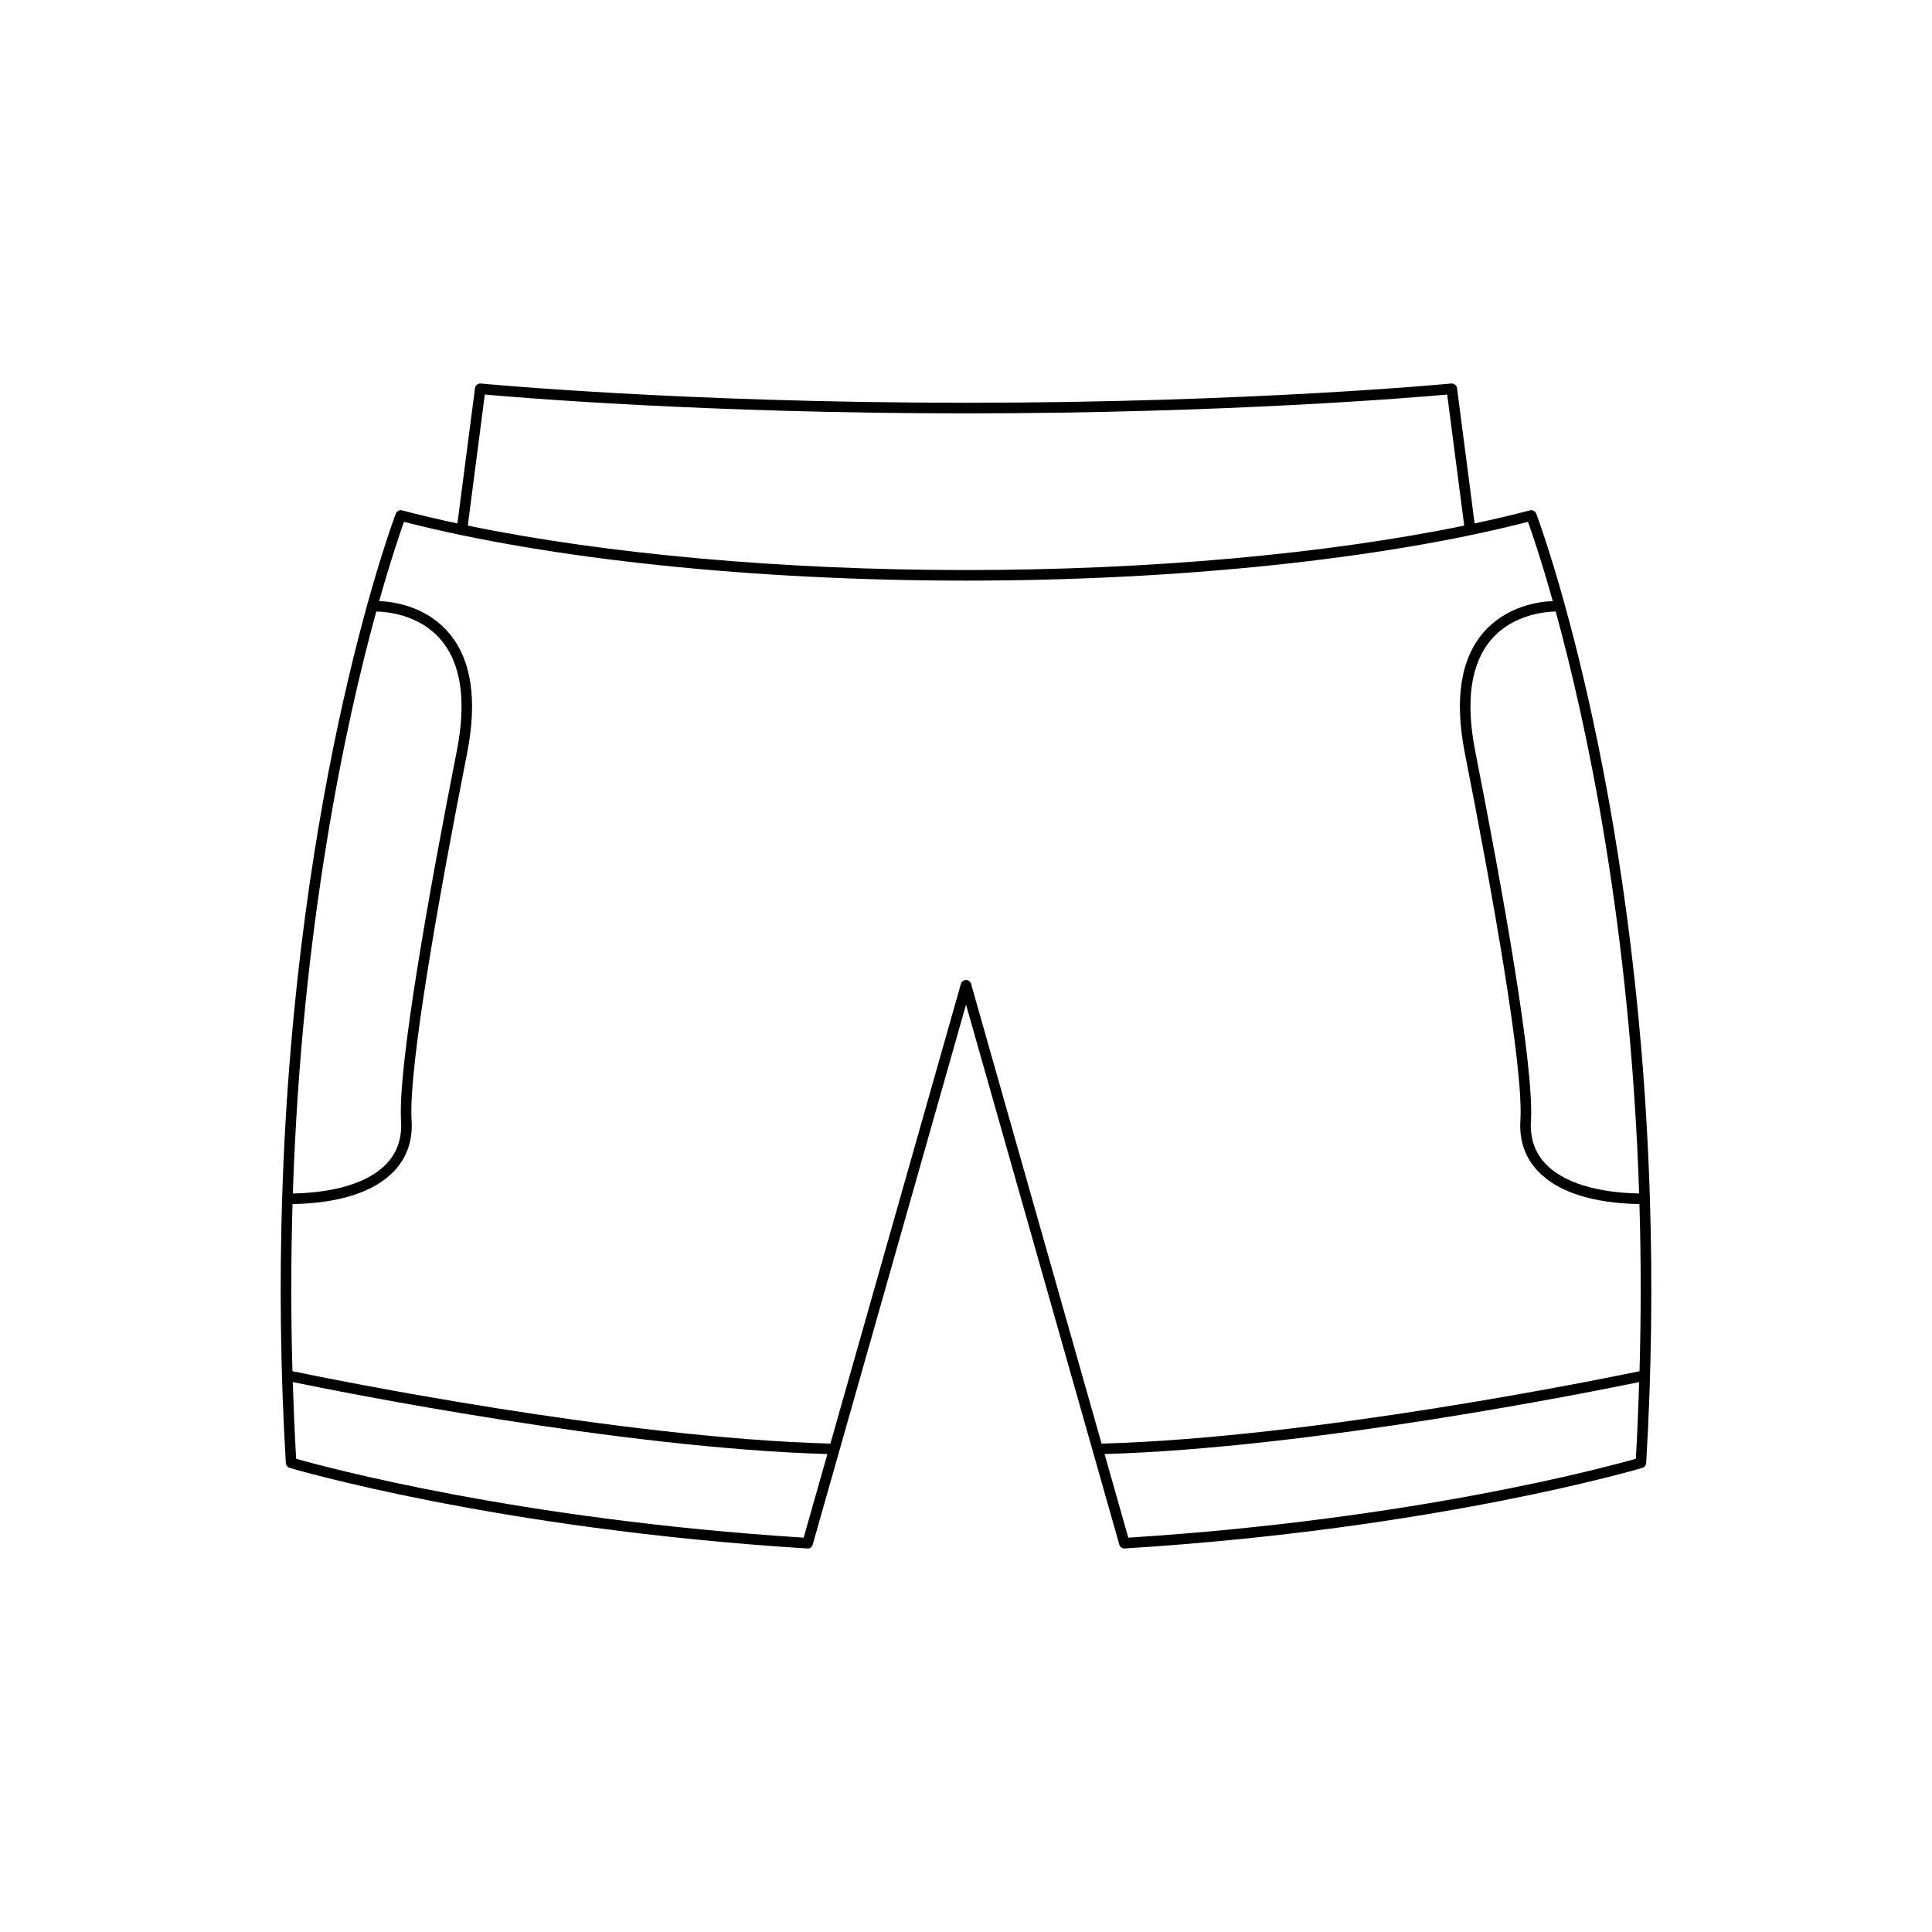
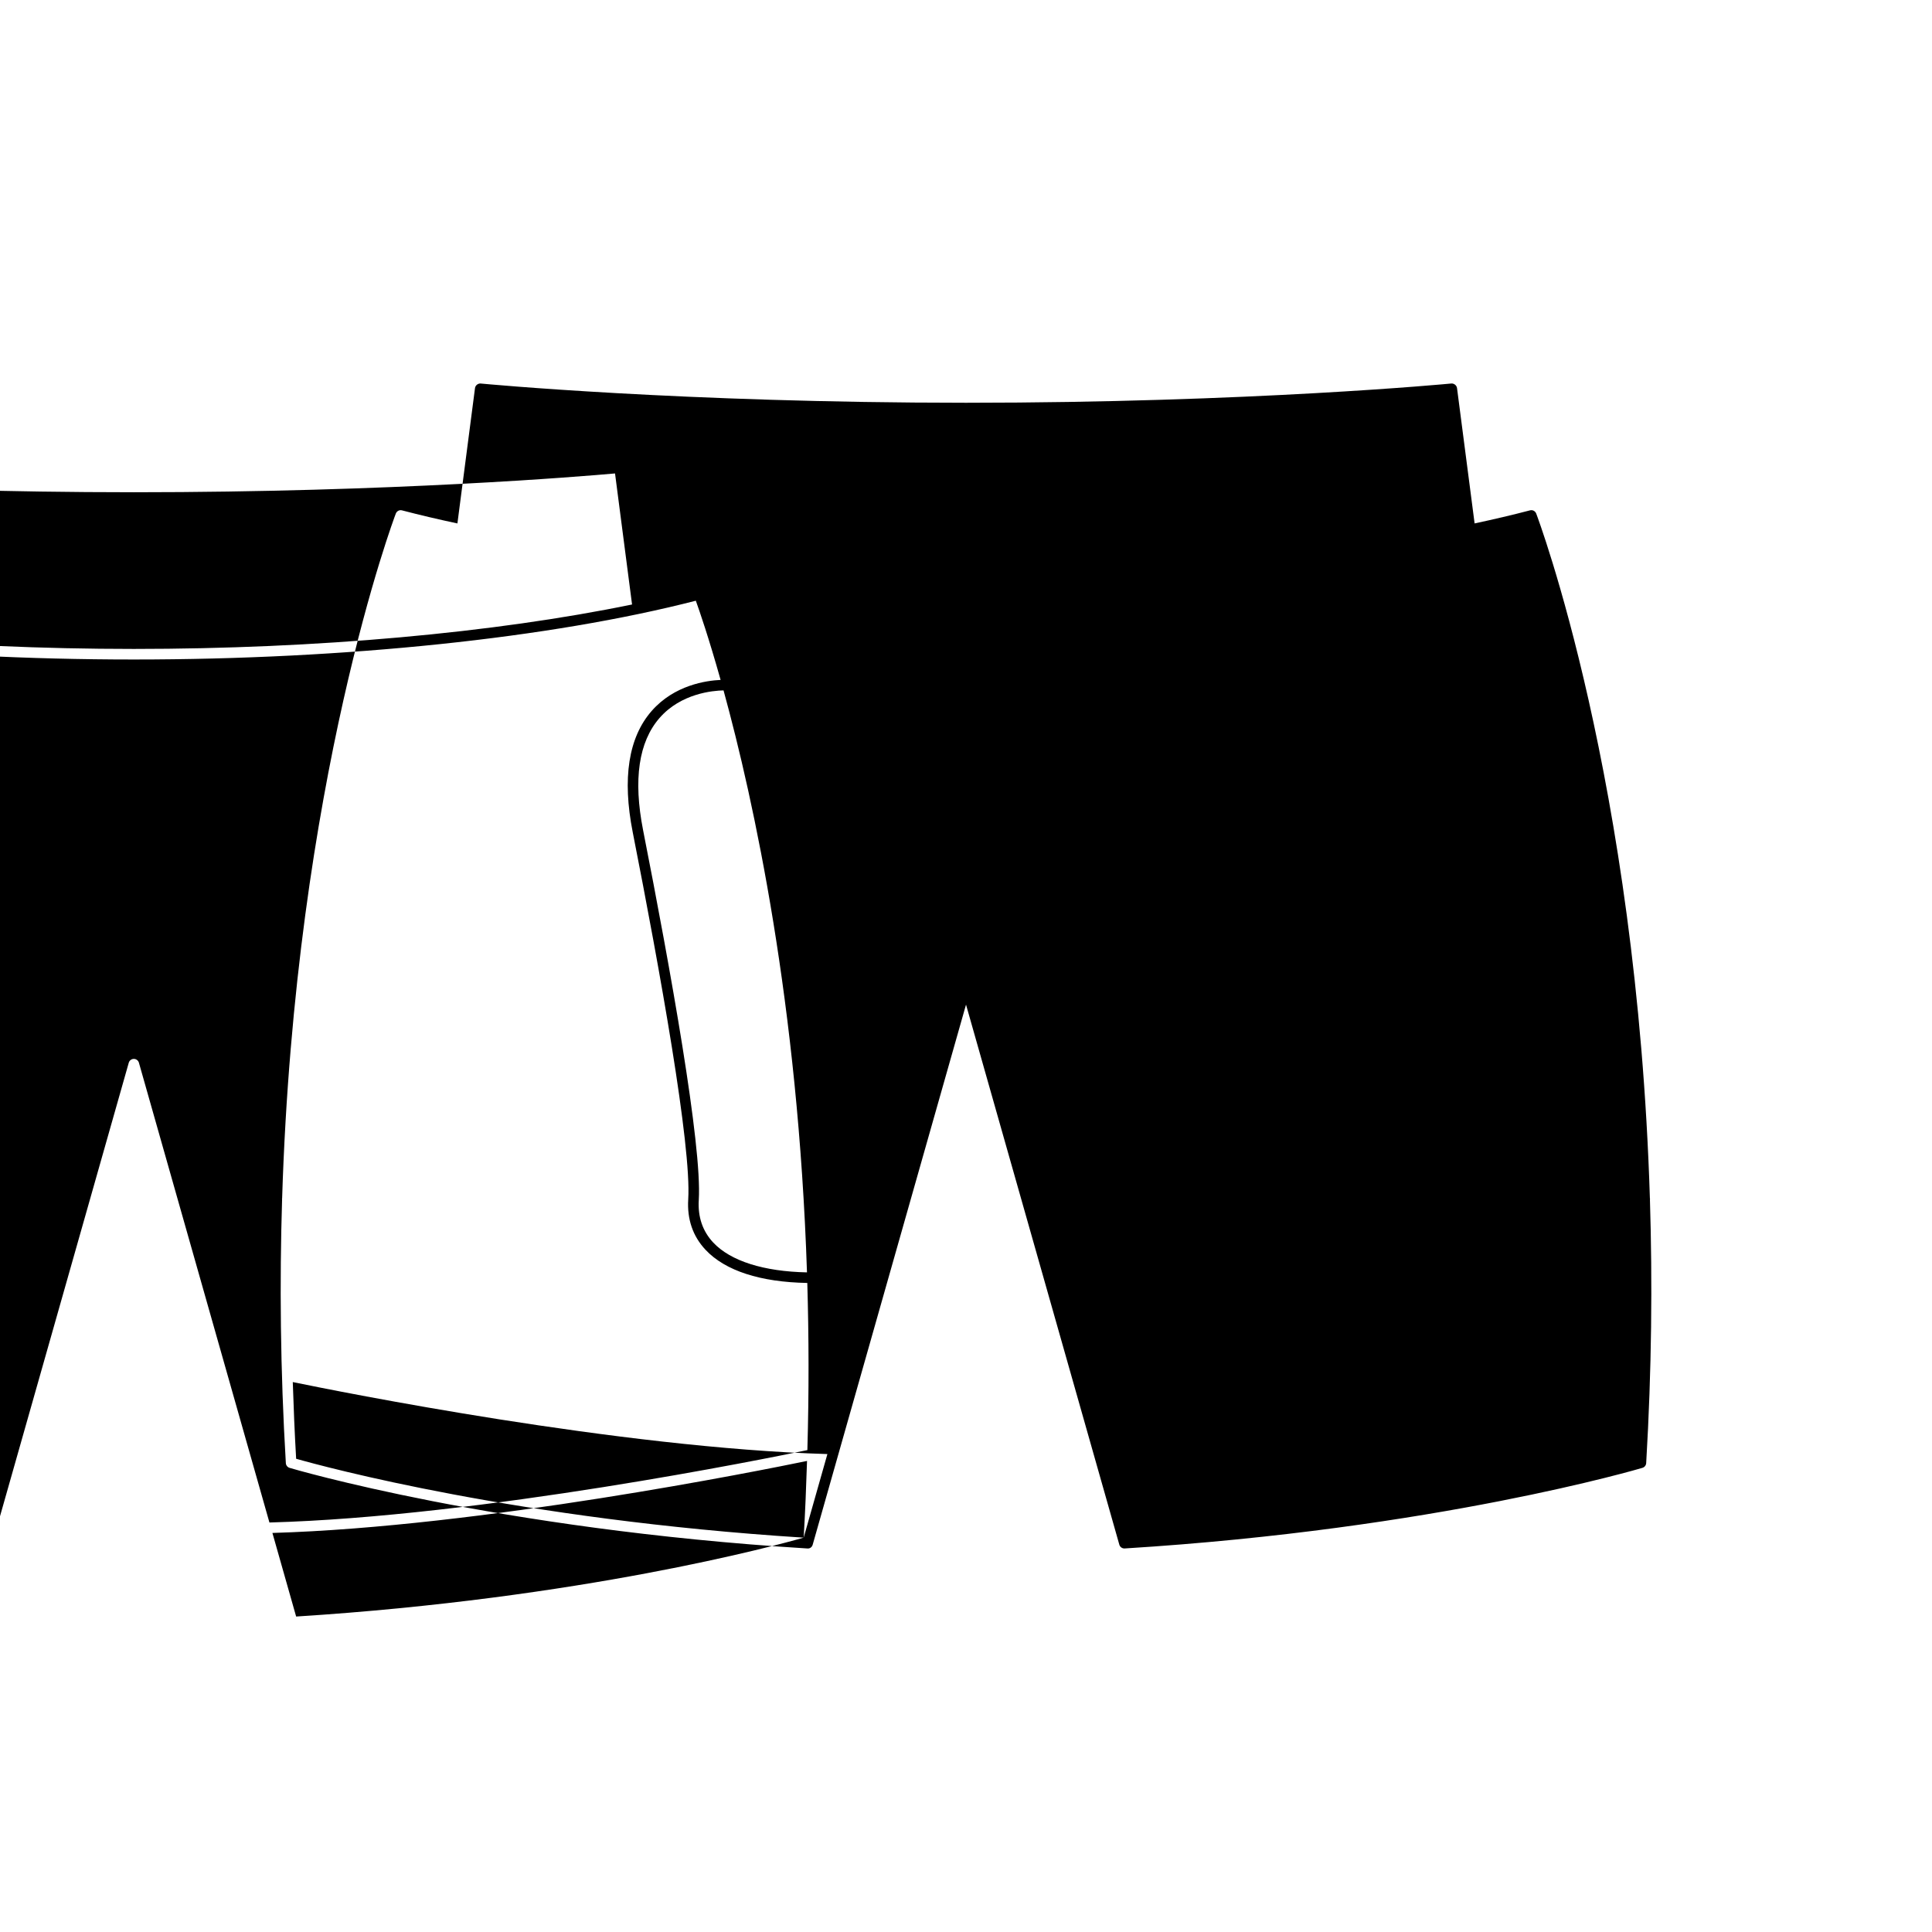
<svg xmlns="http://www.w3.org/2000/svg" fill="#000000" width="800px" height="800px" version="1.1" viewBox="144 144 512 512">
-   <path d="m219.75 531.74c0.035 0.586 0.434 1.086 0.992 1.258 0.539 0.16 54.699 16.246 137.2 21.363 0.727 0.078 1.254-0.383 1.434-1.016l40.629-143.11 40.625 143.11c0.172 0.605 0.723 1.016 1.348 1.016 0.027 0 0.059 0 0.086-0.004 82.496-5.117 136.66-21.203 137.2-21.363 0.559-0.168 0.957-0.668 0.992-1.258 1.469-24.762 1.664-48.109 0.992-69.902 0.004-0.039 0.043-0.066 0.043-0.105 0-0.051-0.047-0.078-0.051-0.125-3.453-110.92-29.809-180.67-30.125-181.5-0.258-0.668-0.973-1.051-1.66-0.852-4.656 1.219-9.562 2.371-14.668 3.461l-4.66-35.863c-0.102-0.75-0.82-1.277-1.523-1.215-0.527 0.055-53.445 5.102-128.6 5.102s-128.07-5.047-128.6-5.098c-0.707-0.066-1.426 0.465-1.523 1.215l-4.66 35.863c-5.106-1.09-10.012-2.242-14.668-3.461-0.695-0.195-1.402 0.184-1.66 0.852-0.316 0.828-26.672 70.578-30.125 181.5-0.004 0.047-0.051 0.074-0.051 0.125 0 0.039 0.039 0.066 0.043 0.105-0.676 21.789-0.48 45.141 0.992 69.902zm137.23 19.754c-75.613-4.797-127.03-18.781-134.5-20.906-0.402-6.898-0.676-13.652-0.891-20.328 12.215 2.523 86.602 17.477 141.68 19.082zm220.53-20.906c-7.465 2.125-58.859 16.109-134.5 20.906l-6.289-22.152c55.074-1.605 129.46-16.559 141.68-19.082-0.211 6.676-0.484 13.43-0.887 20.328zm0.879-70.301c-11.422-0.227-20.223-2.988-24.828-7.887-2.832-3.012-4.125-6.805-3.848-11.285 0.898-14.523-7.531-61.316-14.758-98.02-2.637-13.395-1.168-23.398 4.363-29.734 5.691-6.523 14.133-7.246 16.957-7.305 8.059 29.344 19.773 83.23 22.113 154.23zm-305.91-211.73c8.727 0.785 58.875 4.988 127.52 4.988 68.641 0 118.79-4.203 127.52-4.984l4.512 34.73c-36.598 7.531-83.52 11.777-132.03 11.777-48.516 0-95.434-4.246-132.03-11.777zm-28.762 57.504c2.82 0.055 11.23 0.762 16.941 7.281 5.547 6.34 7.023 16.352 4.383 29.758-7.227 36.699-15.652 83.496-14.758 98.02 0.277 4.473-1.016 8.27-3.848 11.281-4.606 4.898-13.406 7.66-24.828 7.887 2.336-70.996 14.051-124.88 22.109-154.23zm-22.199 157.03c12.41-0.215 21.734-3.219 26.953-8.773 3.383-3.594 4.93-8.094 4.602-13.371-0.879-14.223 7.516-60.77 14.707-97.305 2.816-14.305 1.129-25.117-5.019-32.141-6.023-6.887-14.484-8.055-18.27-8.223 3.133-11.137 5.613-18.324 6.57-20.988 38.535 9.906 92.707 15.578 148.94 15.578 56.227 0 110.4-5.672 148.93-15.578 0.961 2.664 3.438 9.852 6.57 20.988-3.785 0.172-12.242 1.344-18.27 8.223-6.148 7.023-7.836 17.836-5.019 32.141 7.195 36.535 15.586 83.078 14.707 97.305-0.324 5.277 1.223 9.777 4.602 13.371 5.219 5.555 14.543 8.555 26.953 8.773 0.414 14.121 0.457 28.895 0.02 44.293-10.031 2.086-86.629 17.668-142.56 19.188l-34.586-121.84c-0.168-0.602-0.719-1.02-1.344-1.02s-1.176 0.414-1.348 1.016l-34.59 121.84c-55.938-1.52-132.54-17.102-142.56-19.188-0.438-15.395-0.395-30.168 0.02-44.289z" />
+   <path d="m219.75 531.74c0.035 0.586 0.434 1.086 0.992 1.258 0.539 0.16 54.699 16.246 137.2 21.363 0.727 0.078 1.254-0.383 1.434-1.016l40.629-143.11 40.625 143.11c0.172 0.605 0.723 1.016 1.348 1.016 0.027 0 0.059 0 0.086-0.004 82.496-5.117 136.66-21.203 137.2-21.363 0.559-0.168 0.957-0.668 0.992-1.258 1.469-24.762 1.664-48.109 0.992-69.902 0.004-0.039 0.043-0.066 0.043-0.105 0-0.051-0.047-0.078-0.051-0.125-3.453-110.92-29.809-180.67-30.125-181.5-0.258-0.668-0.973-1.051-1.66-0.852-4.656 1.219-9.562 2.371-14.668 3.461l-4.66-35.863c-0.102-0.75-0.82-1.277-1.523-1.215-0.527 0.055-53.445 5.102-128.6 5.102s-128.07-5.047-128.6-5.098c-0.707-0.066-1.426 0.465-1.523 1.215l-4.66 35.863c-5.106-1.09-10.012-2.242-14.668-3.461-0.695-0.195-1.402 0.184-1.66 0.852-0.316 0.828-26.672 70.578-30.125 181.5-0.004 0.047-0.051 0.074-0.051 0.125 0 0.039 0.039 0.066 0.043 0.105-0.676 21.789-0.48 45.141 0.992 69.902zm137.23 19.754c-75.613-4.797-127.03-18.781-134.5-20.906-0.402-6.898-0.676-13.652-0.891-20.328 12.215 2.523 86.602 17.477 141.68 19.082zc-7.465 2.125-58.859 16.109-134.5 20.906l-6.289-22.152c55.074-1.605 129.46-16.559 141.68-19.082-0.211 6.676-0.484 13.43-0.887 20.328zm0.879-70.301c-11.422-0.227-20.223-2.988-24.828-7.887-2.832-3.012-4.125-6.805-3.848-11.285 0.898-14.523-7.531-61.316-14.758-98.02-2.637-13.395-1.168-23.398 4.363-29.734 5.691-6.523 14.133-7.246 16.957-7.305 8.059 29.344 19.773 83.23 22.113 154.23zm-305.91-211.73c8.727 0.785 58.875 4.988 127.52 4.988 68.641 0 118.79-4.203 127.52-4.984l4.512 34.73c-36.598 7.531-83.52 11.777-132.03 11.777-48.516 0-95.434-4.246-132.03-11.777zm-28.762 57.504c2.82 0.055 11.23 0.762 16.941 7.281 5.547 6.34 7.023 16.352 4.383 29.758-7.227 36.699-15.652 83.496-14.758 98.02 0.277 4.473-1.016 8.27-3.848 11.281-4.606 4.898-13.406 7.66-24.828 7.887 2.336-70.996 14.051-124.88 22.109-154.23zm-22.199 157.03c12.41-0.215 21.734-3.219 26.953-8.773 3.383-3.594 4.93-8.094 4.602-13.371-0.879-14.223 7.516-60.77 14.707-97.305 2.816-14.305 1.129-25.117-5.019-32.141-6.023-6.887-14.484-8.055-18.27-8.223 3.133-11.137 5.613-18.324 6.57-20.988 38.535 9.906 92.707 15.578 148.94 15.578 56.227 0 110.4-5.672 148.93-15.578 0.961 2.664 3.438 9.852 6.57 20.988-3.785 0.172-12.242 1.344-18.27 8.223-6.148 7.023-7.836 17.836-5.019 32.141 7.195 36.535 15.586 83.078 14.707 97.305-0.324 5.277 1.223 9.777 4.602 13.371 5.219 5.555 14.543 8.555 26.953 8.773 0.414 14.121 0.457 28.895 0.02 44.293-10.031 2.086-86.629 17.668-142.56 19.188l-34.586-121.84c-0.168-0.602-0.719-1.02-1.344-1.02s-1.176 0.414-1.348 1.016l-34.59 121.84c-55.938-1.52-132.54-17.102-142.56-19.188-0.438-15.395-0.395-30.168 0.02-44.289z" />
</svg>